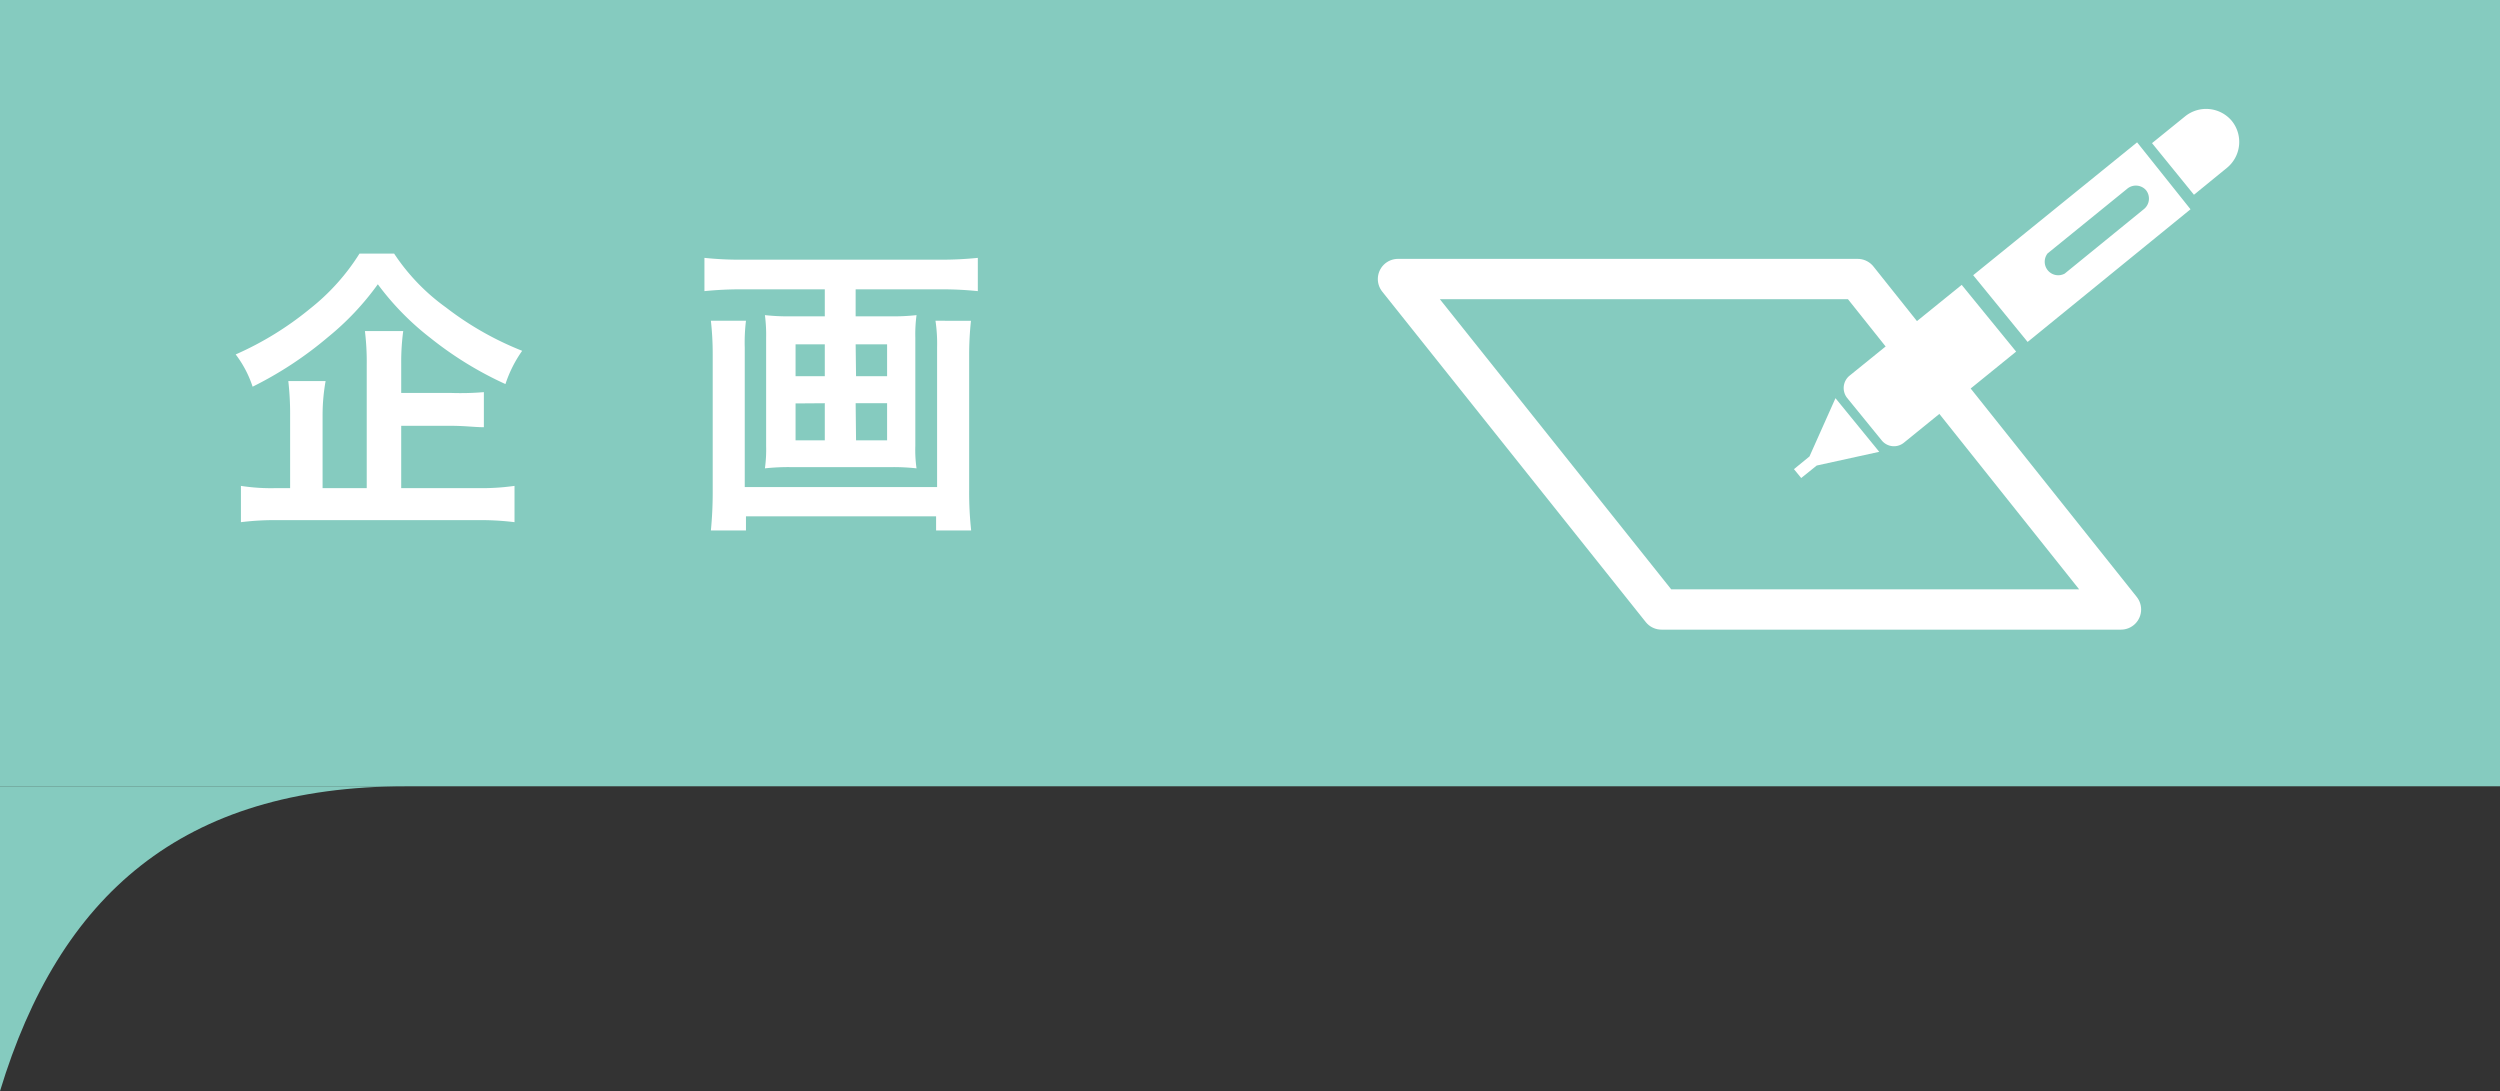
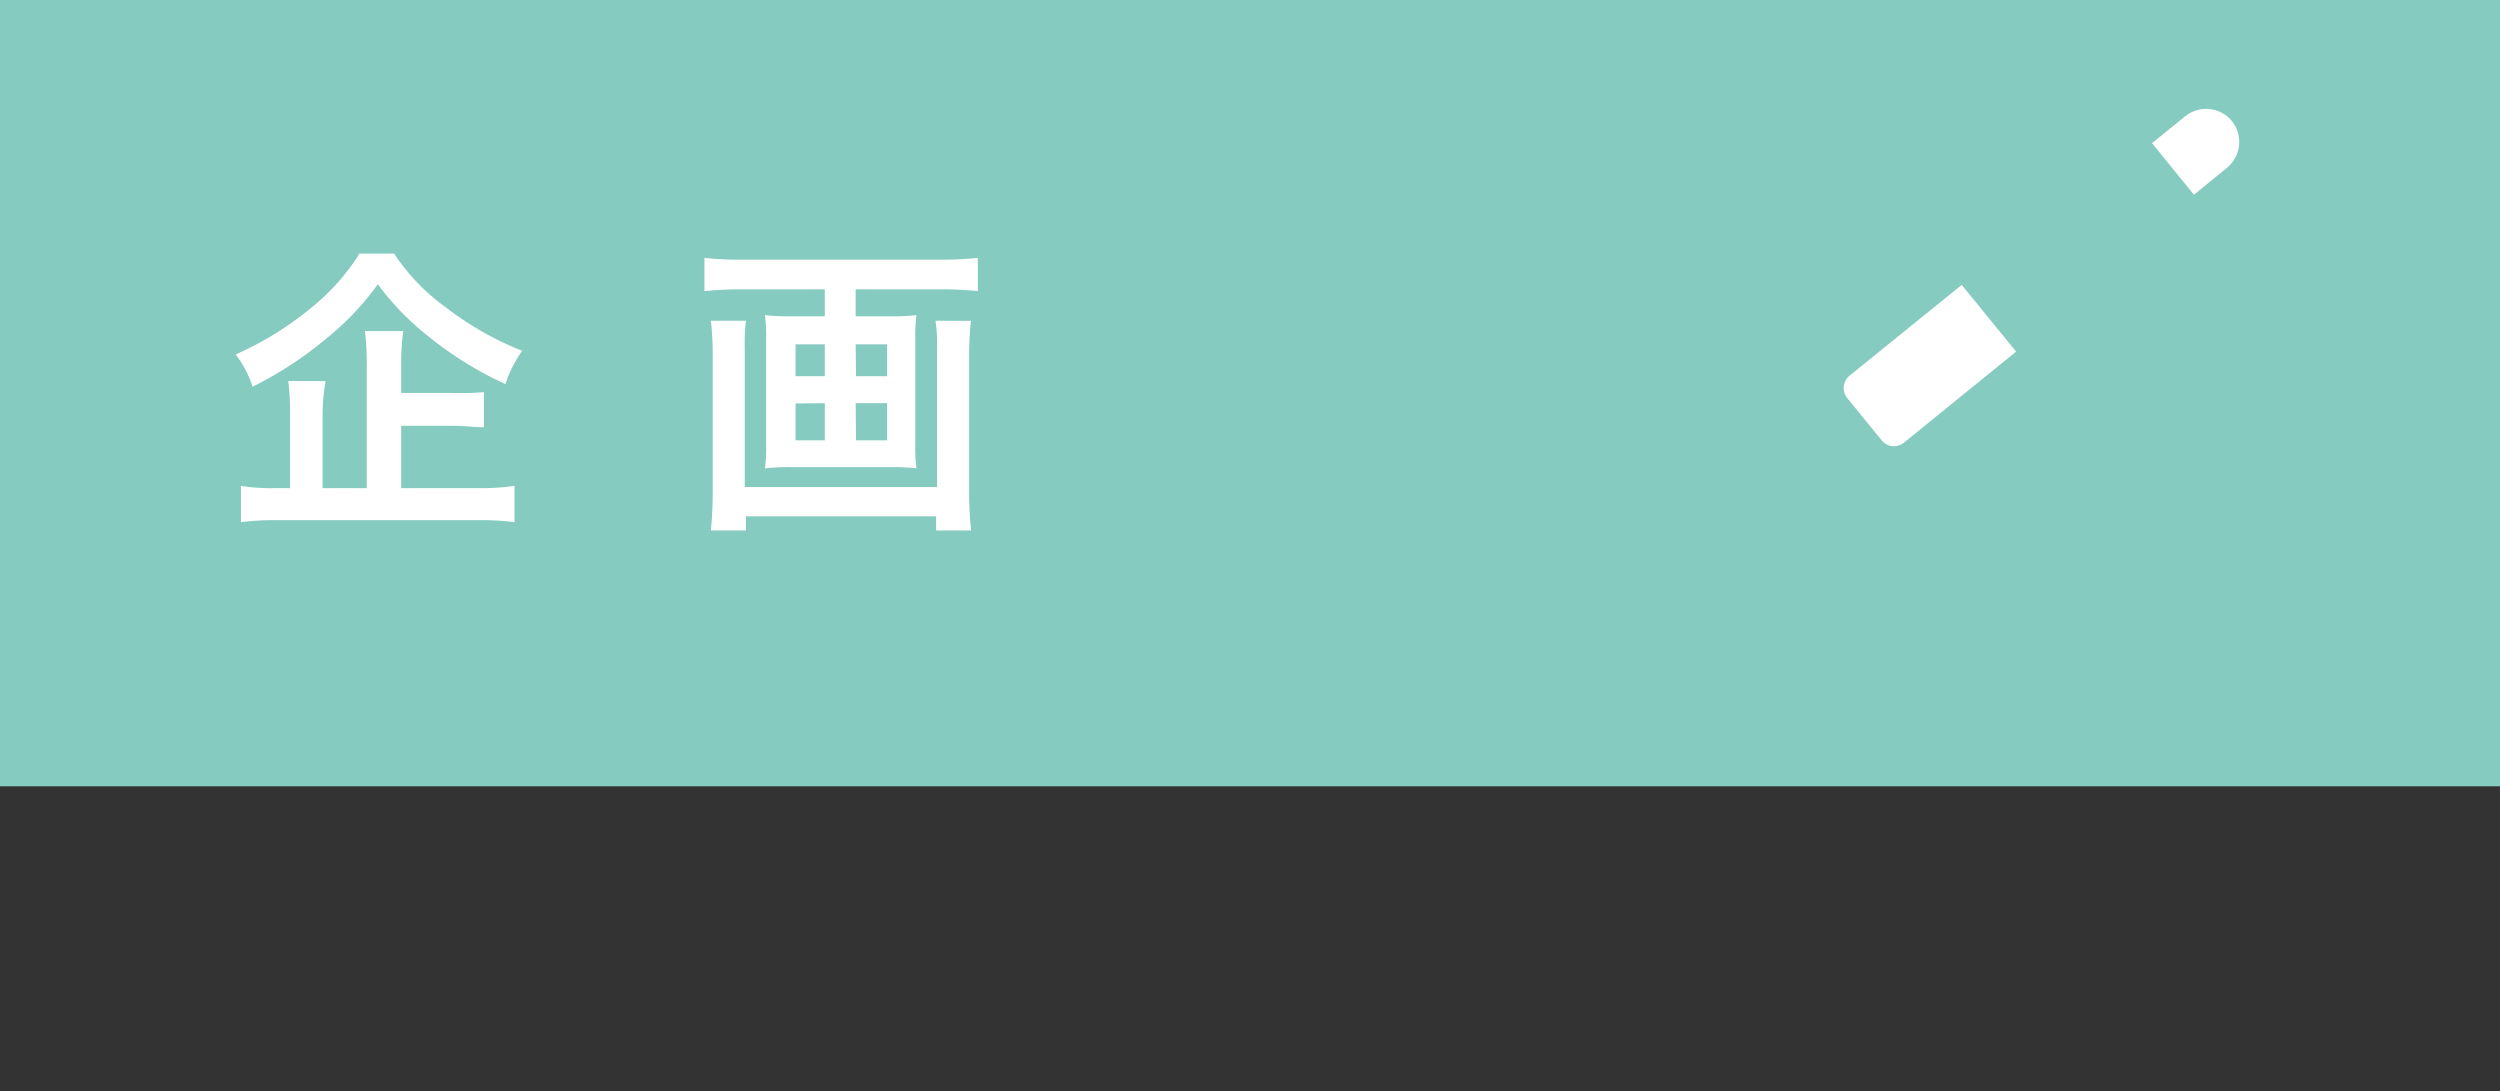
<svg xmlns="http://www.w3.org/2000/svg" viewBox="0 0 124 54.12">
  <rect x="0" y="0" width="124" height="54.12" fill="#333333" stroke="none" />
  <defs>
    <style>.cls-1{fill:#85cbbf;}.cls-2{fill:#fff;}.cls-3{fill:none;stroke:#fff;stroke-linecap:round;stroke-linejoin:round;stroke-width:2px;}</style>
  </defs>
  <title>kikaku-on</title>
  <g id="レイヤー_2" data-name="レイヤー 2">
    <g id="デザイン">
-       <path class="cls-1" d="M20.14,39C9,39,2.94,44.43,0,54.12V39Z" />
      <rect class="cls-1" width="124" height="39" />
      <path class="cls-2" d="M19.55,12.58a10.22,10.22,0,0,0,2.57,2.67A15.57,15.57,0,0,0,25.9,17.4a6.19,6.19,0,0,0-.83,1.65,17.66,17.66,0,0,1-3.7-2.27,13.57,13.57,0,0,1-2.63-2.68,13.57,13.57,0,0,1-2.47,2.62,18.45,18.45,0,0,1-3.74,2.46,5.44,5.44,0,0,0-.84-1.6,15.88,15.88,0,0,0,3.69-2.27,10.76,10.76,0,0,0,2.45-2.73Zm.35,11.63h3.73a11.64,11.64,0,0,0,1.89-.11v1.8a13.56,13.56,0,0,0-1.89-.1H13.87a13.65,13.65,0,0,0-1.92.1V24.1a9.74,9.74,0,0,0,1.78.11h.66v-3.6a14.37,14.37,0,0,0-.09-1.71h1.85A9.7,9.7,0,0,0,16,20.59v3.62h2.19V18.09a12.67,12.67,0,0,0-.09-1.67H20A11.46,11.46,0,0,0,19.9,18v1.49h2.47A13.74,13.74,0,0,0,24,19.45v1.74c-.45,0-.94-.07-1.63-.07H19.9Z" />
      <path class="cls-2" d="M36.79,14.35a18.2,18.2,0,0,0-1.85.09V12.79a16.39,16.39,0,0,0,1.82.09h9.9a17.58,17.58,0,0,0,1.84-.09v1.65a17.52,17.52,0,0,0-1.83-.09H42.44v1.34h1.79a10.15,10.15,0,0,0,1.23-.06,7.18,7.18,0,0,0-.06,1.12v5.37a6.46,6.46,0,0,0,.06,1.11,10.56,10.56,0,0,0-1.32-.06H39.29a10.79,10.79,0,0,0-1.35.06A6.82,6.82,0,0,0,38,22.12V16.75a7.49,7.49,0,0,0-.06-1.12,10.15,10.15,0,0,0,1.23.06h1.74V14.35Zm11.37,1.56a15.9,15.9,0,0,0-.09,1.68v6.72a17.41,17.41,0,0,0,.1,2H46.43v-.7H37v.7H35.26a19.64,19.64,0,0,0,.09-2V17.58a14.77,14.77,0,0,0-.09-1.67H37a9,9,0,0,0-.06,1.34v6.91h9.54V17.22a7.73,7.73,0,0,0-.08-1.31Zm-8.7,1.17v1.58h1.45V17.08Zm0,2.93v1.83h1.45V20Zm3-1.35H44V17.08H42.44Zm0,3.18H44V20H42.44Z" />
      <path class="cls-2" d="M110.7,6a1.66,1.66,0,0,0-2.33-.22l-1.63,1.32,2.08,2.56,1.63-1.33A1.66,1.66,0,0,0,110.7,6Z" />
      <path class="cls-2" d="M110.69,5.94h0l0,0Z" />
-       <path class="cls-2" d="M91.73,18.64a.79.79,0,0,0-.11,1.1l1.71,2.1a.78.78,0,0,0,1.1.12L100,17.44l-2.7-3.31Z" />
-       <polygon class="cls-2" points="89.75 22.64 88.98 23.27 89.34 23.71 90.11 23.09 93.21 22.41 91.04 19.75 89.75 22.64" />
-       <path class="cls-2" d="M97.87,13.65l2.7,3.31,8.08-6.58L106,7.06Zm8.57-4.22a.67.67,0,0,1-.1.94l-3.93,3.2a.67.67,0,0,1-.85-1l3.94-3.2A.67.67,0,0,1,106.44,9.43Z" />
-       <polygon class="cls-3" points="105.2 30.23 82.41 30.23 69.34 13.84 92.14 13.84 105.2 30.23" />
+       <path class="cls-2" d="M91.73,18.64a.79.79,0,0,0-.11,1.1l1.71,2.1a.78.78,0,0,0,1.1.12L100,17.44l-2.7-3.31" />
    </g>
  </g>
</svg>